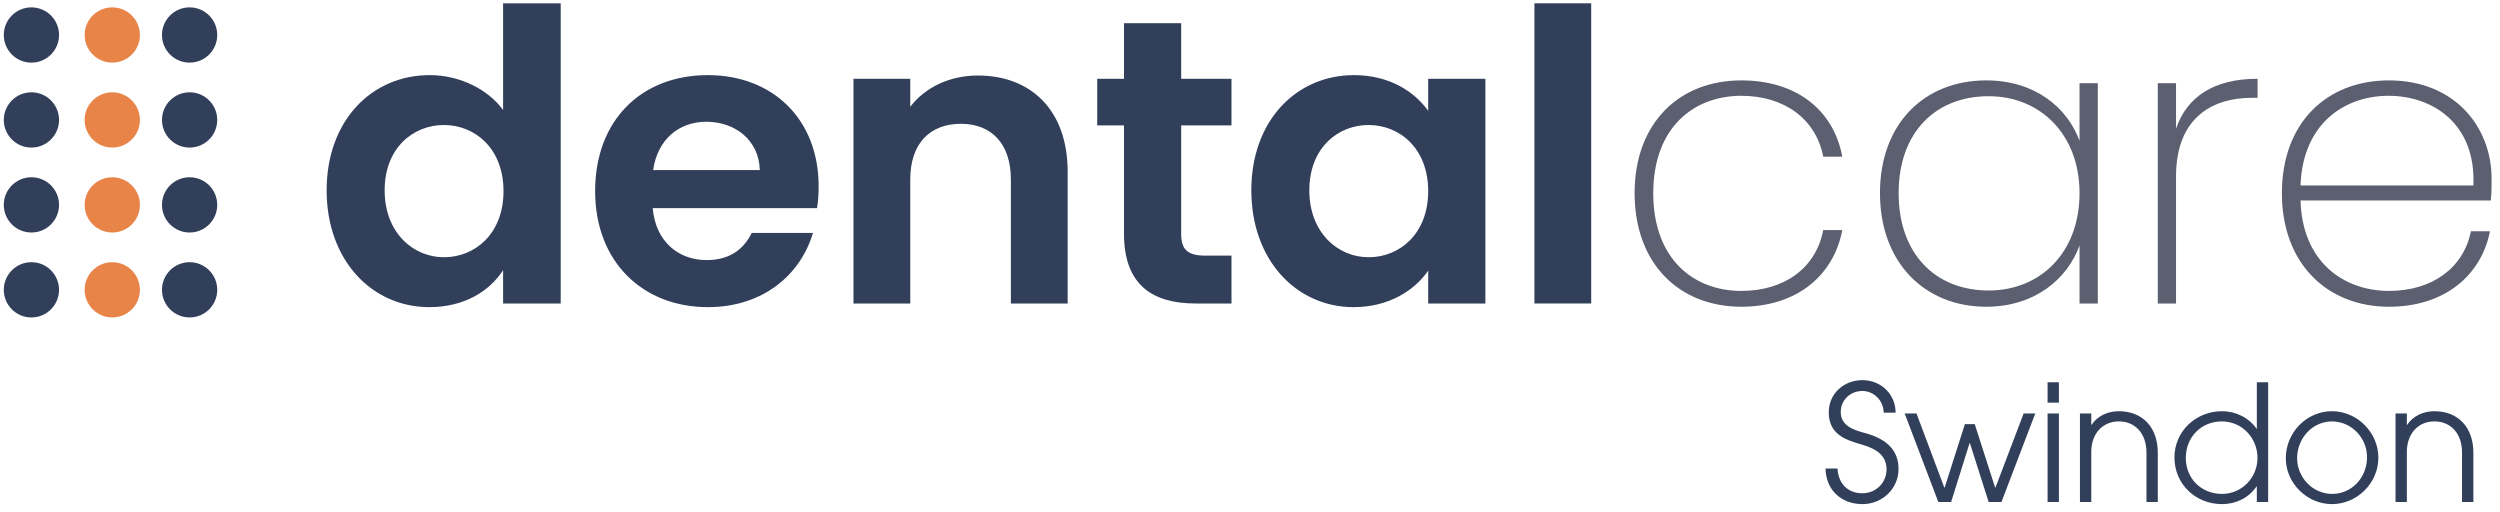
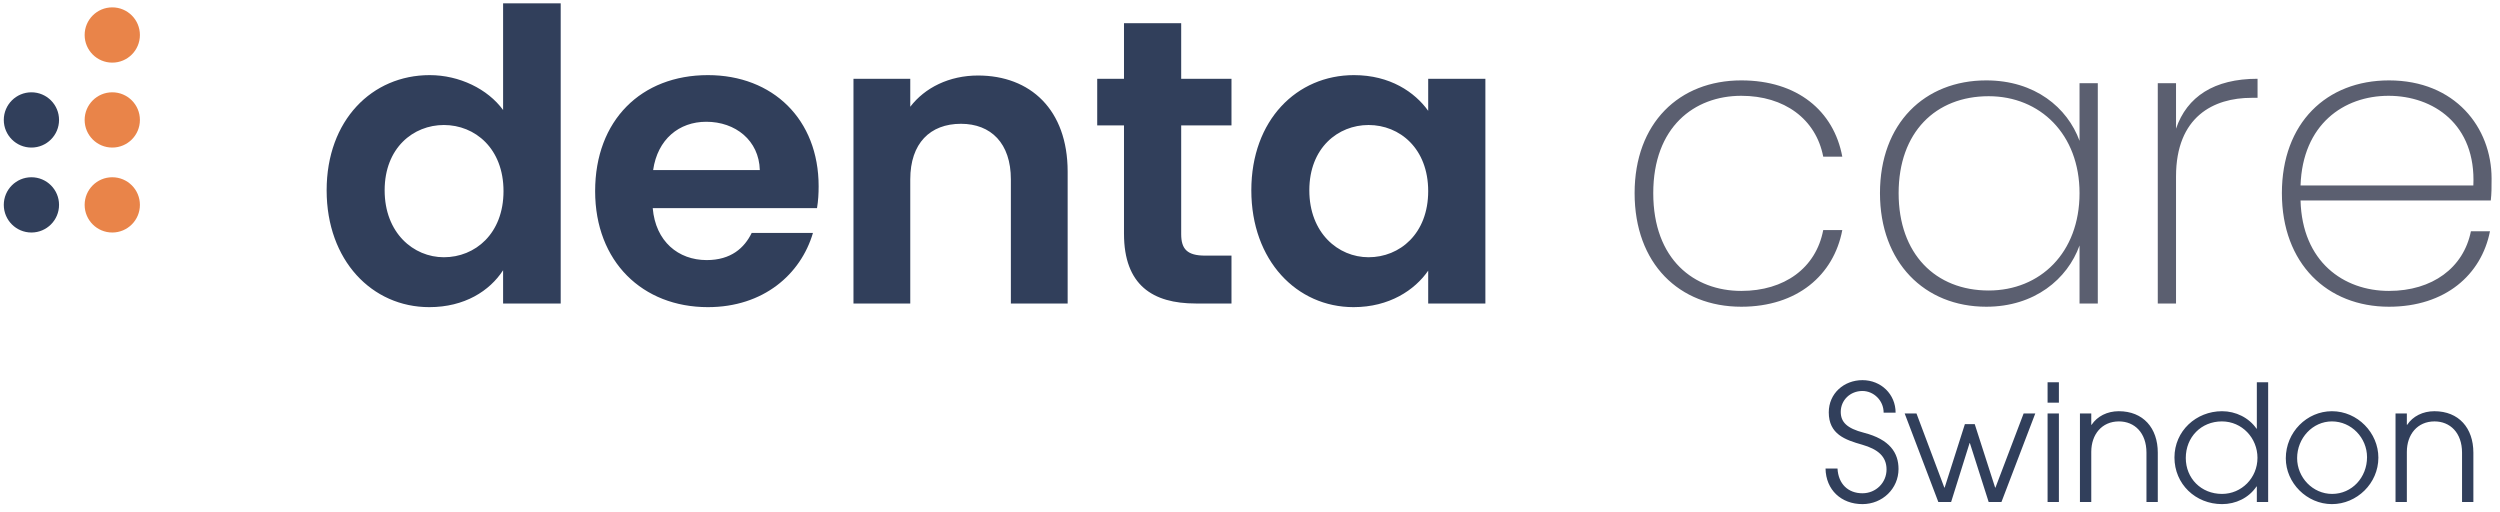
<svg xmlns="http://www.w3.org/2000/svg" width="293" height="60" viewBox="0 0 293 60">
  <g fill="none" fill-rule="evenodd">
    <path fill="#313F5B" d="M52.022 14.651C48.456 14.651 45.08 17.313 45.08 22.305 45.08 27.297 48.456 30.149 52.022 30.149 55.682 30.149 59.011 27.391 59.011 22.4 59.011 17.408 55.682 14.651 52.022 14.651zM50.357 8.804C53.828 8.804 57.156 10.42 58.963 12.893L58.963.388 65.714.388 65.714 35.57 58.963 35.57 58.963 31.671C57.394 34.095 54.446 35.997 50.311 35.997 43.607 35.997 38.282 30.53 38.282 22.305 38.282 14.081 43.607 8.804 50.357 8.804L50.357 8.804zM76.547 19.928L89.05 19.928C88.956 16.457 86.198 14.271 82.775 14.271 79.59 14.271 77.07 16.316 76.547 19.928zM82.965 35.997C75.311 35.997 69.75 30.672 69.75 22.4 69.75 14.081 75.169 8.804 82.965 8.804 90.572 8.804 95.944 13.985 95.944 21.829 95.944 22.685 95.897 23.541 95.753 24.397L76.5 24.397C76.833 28.296 79.494 30.482 82.823 30.482 85.675 30.482 87.244 29.056 88.1 27.297L95.279 27.297C93.853 32.146 89.478 35.997 82.965 35.997L82.965 35.997zM118.474 21.021C118.474 16.79 116.143 14.509 112.624 14.509 109.012 14.509 106.683 16.79 106.683 21.021L106.683 35.57 100.027 35.57 100.027 9.232 106.683 9.232 106.683 12.511C108.394 10.277 111.246 8.85 114.623 8.85 120.754 8.85 125.129 12.845 125.129 20.118L125.129 35.57 118.474 35.57 118.474 21.021M131.732 14.699L128.593 14.699 128.593 9.232 131.732 9.232 131.732 2.719 138.435 2.719 138.435 9.232 144.33 9.232 144.33 14.699 138.435 14.699 138.435 27.44C138.435 29.198 139.147 29.958 141.24 29.958L144.33 29.958 144.33 35.57 140.145 35.57C135.106 35.57 131.732 33.429 131.732 27.391L131.732 14.699M160.394 14.651C156.829 14.651 153.453 17.313 153.453 22.305 153.453 27.297 156.829 30.149 160.394 30.149 164.055 30.149 167.384 27.391 167.384 22.4 167.384 17.408 164.055 14.651 160.394 14.651zM158.684 8.804C162.915 8.804 165.815 10.8 167.384 12.987L167.384 9.232 174.087 9.232 174.087 35.57 167.384 35.57 167.384 31.719C165.815 33.999 162.819 35.997 158.636 35.997 151.98 35.997 146.655 30.53 146.655 22.305 146.655 14.081 151.98 8.804 158.684 8.804L158.684 8.804z" />
-     <polygon fill="#313F5B" points="179.833 35.569 186.489 35.569 186.489 .388 179.833 .388" />
    <path fill="#5B5F70" d="M204.079 35.949C196.805 35.949 191.576 30.91 191.576 22.637 191.576 14.413 196.805 9.422 204.079 9.422 210.64 9.422 214.918 12.987 215.917 18.36L213.682 18.36C212.827 13.937 209.118 11.228 204.079 11.228 198.563 11.228 193.762 14.889 193.762 22.637 193.762 30.435 198.563 34.095 204.079 34.095 209.118 34.095 212.827 31.433 213.682 26.964L215.917 26.964C214.918 32.241 210.64 35.949 204.079 35.949M232.788 35.949C225.562 35.949 220.333 30.767 220.333 22.637 220.333 14.461 225.562 9.422 232.788 9.422 238.493 9.422 242.296 12.607 243.722 16.505L243.722 9.754 245.862 9.754 245.862 35.57 243.722 35.57 243.722 28.77C242.296 32.717 238.445 35.949 232.788 35.949M233.073 11.276C226.845 11.276 222.519 15.507 222.519 22.637 222.519 29.769 226.845 34.047 233.073 34.047 239.111 34.047 243.722 29.626 243.722 22.637 243.722 15.744 239.111 11.276 233.073 11.276M255.03 35.57L252.891 35.57 252.891 9.754 255.03 9.754 255.03 15.079C256.314 11.322 259.499 9.232 264.586 9.232L264.586 11.466 263.874 11.466C259.453 11.466 255.03 13.653 255.03 20.688L255.03 35.57M279.986 35.949C272.76 35.949 267.437 30.91 267.437 22.637 267.437 14.413 272.666 9.422 279.986 9.422 287.735 9.422 292.014 14.936 292.014 20.927 292.014 22.067 292.014 22.637 291.92 23.493L269.623 23.493C269.813 30.672 274.662 34.095 279.986 34.095 285.073 34.095 288.733 31.385 289.59 27.106L291.824 27.106C290.826 32.193 286.595 35.949 279.986 35.949M279.939 11.228C274.662 11.228 269.861 14.603 269.623 21.734L289.876 21.734C290.208 14.555 285.169 11.228 279.939 11.228" />
    <path fill="#313F5B" d="M6.92,14.057 C6.92,15.846 5.47,17.295 3.682,17.295 C1.894,17.295 0.444,15.846 0.444,14.057 C0.444,12.268 1.894,10.818 3.682,10.818 C5.47,10.818 6.92,12.268 6.92,14.057" />
    <path fill="#E98449" d="M16.397,14.057 C16.397,15.846 14.947,17.295 13.159,17.295 C11.37,17.295 9.92,15.846 9.92,14.057 C9.92,12.268 11.37,10.818 13.159,10.818 C14.947,10.818 16.397,12.268 16.397,14.057" />
-     <path fill="#313F5B" d="M6.92,4.102 C6.92,5.89 5.47,7.34 3.682,7.34 C1.894,7.34 0.444,5.89 0.444,4.102 C0.444,2.313 1.894,0.864 3.682,0.864 C5.47,0.864 6.92,2.313 6.92,4.102" />
    <path fill="#E98449" d="M16.397,4.102 C16.397,5.89 14.947,7.34 13.159,7.34 C11.37,7.34 9.92,5.89 9.92,4.102 C9.92,2.313 11.37,0.864 13.159,0.864 C14.947,0.864 16.397,2.313 16.397,4.102" />
-     <path fill="#313F5B" d="M25.46 14.057C25.46 15.846 24.011 17.295 22.222 17.295 20.434 17.295 18.984 15.846 18.984 14.057 18.984 12.268 20.434 10.818 22.222 10.818 24.011 10.818 25.46 12.268 25.46 14.057M25.46 4.102C25.46 5.89 24.011 7.34 22.222 7.34 20.434 7.34 18.984 5.89 18.984 4.102 18.984 2.313 20.434.864 22.222.864 24.011.864 25.46 2.313 25.46 4.102M6.92 33.967C6.92 35.756 5.47 37.205 3.682 37.205 1.894 37.205.444 35.756.444 33.967.444 32.179 1.894 30.729 3.682 30.729 5.47 30.729 6.92 32.179 6.92 33.967" />
-     <path fill="#E98449" d="M16.397,33.967 C16.397,35.756 14.947,37.205 13.159,37.205 C11.37,37.205 9.92,35.756 9.92,33.967 C9.92,32.179 11.37,30.729 13.159,30.729 C14.947,30.729 16.397,32.179 16.397,33.967" />
    <path fill="#313F5B" d="M6.92,24.012 C6.92,25.801 5.47,27.251 3.682,27.251 C1.894,27.251 0.444,25.801 0.444,24.012 C0.444,22.224 1.894,20.774 3.682,20.774 C5.47,20.774 6.92,22.224 6.92,24.012" />
    <path fill="#E98449" d="M16.397,24.012 C16.397,25.801 14.947,27.251 13.159,27.251 C11.37,27.251 9.92,25.801 9.92,24.012 C9.92,22.224 11.37,20.774 13.159,20.774 C14.947,20.774 16.397,22.224 16.397,24.012" />
-     <path fill="#313F5B" d="M25.46 33.967C25.46 35.756 24.011 37.205 22.222 37.205 20.434 37.205 18.984 35.756 18.984 33.967 18.984 32.179 20.434 30.729 22.222 30.729 24.011 30.729 25.46 32.179 25.46 33.967M25.46 24.012C25.46 25.801 24.011 27.251 22.222 27.251 20.434 27.251 18.984 25.801 18.984 24.012 18.984 22.224 20.434 20.774 22.222 20.774 24.011 20.774 25.46 22.224 25.46 24.012" />
    <path fill="#313F5B" fill-rule="nonzero" d="M218.277,59.082 C220.629,59.082 222.507,57.261 222.507,54.966 C222.507,53.069 221.483,51.495 218.448,50.717 C216.456,50.205 215.736,49.465 215.736,48.27 C215.736,46.905 216.836,45.823 218.277,45.823 C219.586,45.823 220.762,46.924 220.762,48.365 L222.165,48.365 C222.165,46.203 220.458,44.553 218.277,44.553 C216.115,44.553 214.332,46.108 214.332,48.327 C214.332,50.888 216.248,51.552 218.258,52.121 C220.098,52.652 221.103,53.505 221.103,55.023 C221.103,56.559 219.87,57.811 218.277,57.811 C216.589,57.811 215.451,56.711 215.356,54.909 L213.953,54.909 C213.991,57.413 215.792,59.082 218.277,59.082 Z M228.671,58.835 L230.834,51.931 L230.871,51.931 L233.072,58.835 L234.57,58.835 L238.534,48.46 L237.169,48.46 L233.868,57.147 L233.83,57.147 L231.44,49.712 L230.283,49.712 L227.913,57.147 L227.875,57.147 L224.612,48.46 L223.228,48.46 L227.173,58.835 L228.671,58.835 Z M241.303,47.189 L241.303,44.799 L239.976,44.799 L239.976,47.189 L241.303,47.189 Z M241.303,58.835 L241.303,48.46 L239.976,48.46 L239.976,58.835 L241.303,58.835 Z M245.097,58.835 L245.097,52.955 C245.097,50.926 246.33,49.389 248.34,49.389 C250.161,49.389 251.565,50.717 251.565,53.05 L251.565,58.835 L252.893,58.835 L252.893,53.05 C252.893,50.167 251.185,48.194 248.321,48.194 C246.975,48.194 245.799,48.782 245.135,49.788 L245.097,49.788 L245.097,48.46 L243.769,48.46 L243.769,58.835 L245.097,58.835 Z M260.423,59.082 C262.035,59.082 263.552,58.361 264.463,57.014 L264.501,57.014 L264.501,58.835 L265.828,58.835 L265.828,44.799 L264.501,44.799 L264.501,50.243 L264.463,50.243 C263.571,48.953 262.035,48.194 260.423,48.194 C257.388,48.194 254.846,50.508 254.846,53.619 C254.846,56.73 257.312,59.082 260.423,59.082 Z M260.423,57.887 C257.957,57.887 256.174,56.047 256.174,53.676 C256.174,51.229 257.976,49.389 260.404,49.389 C262.774,49.389 264.576,51.343 264.576,53.657 C264.576,56.009 262.718,57.887 260.423,57.887 Z M273.301,59.082 C276.222,59.082 278.745,56.654 278.745,53.638 C278.745,50.736 276.317,48.194 273.301,48.194 C270.361,48.194 267.896,50.66 267.896,53.714 C267.896,56.597 270.361,59.082 273.301,59.082 Z M273.32,57.887 C271.063,57.887 269.223,55.971 269.223,53.695 C269.223,51.343 271.044,49.389 273.301,49.389 C275.596,49.389 277.417,51.324 277.417,53.581 C277.417,55.952 275.653,57.887 273.32,57.887 Z M282.083,58.835 L282.083,52.955 C282.083,50.926 283.316,49.389 285.327,49.389 C287.148,49.389 288.551,50.717 288.551,53.05 L288.551,58.835 L289.879,58.835 L289.879,53.05 C289.879,50.167 288.172,48.194 285.308,48.194 C283.961,48.194 282.785,48.782 282.121,49.788 L282.083,49.788 L282.083,48.46 L280.756,48.46 L280.756,58.835 L282.083,58.835 Z" />
  </g>
</svg>